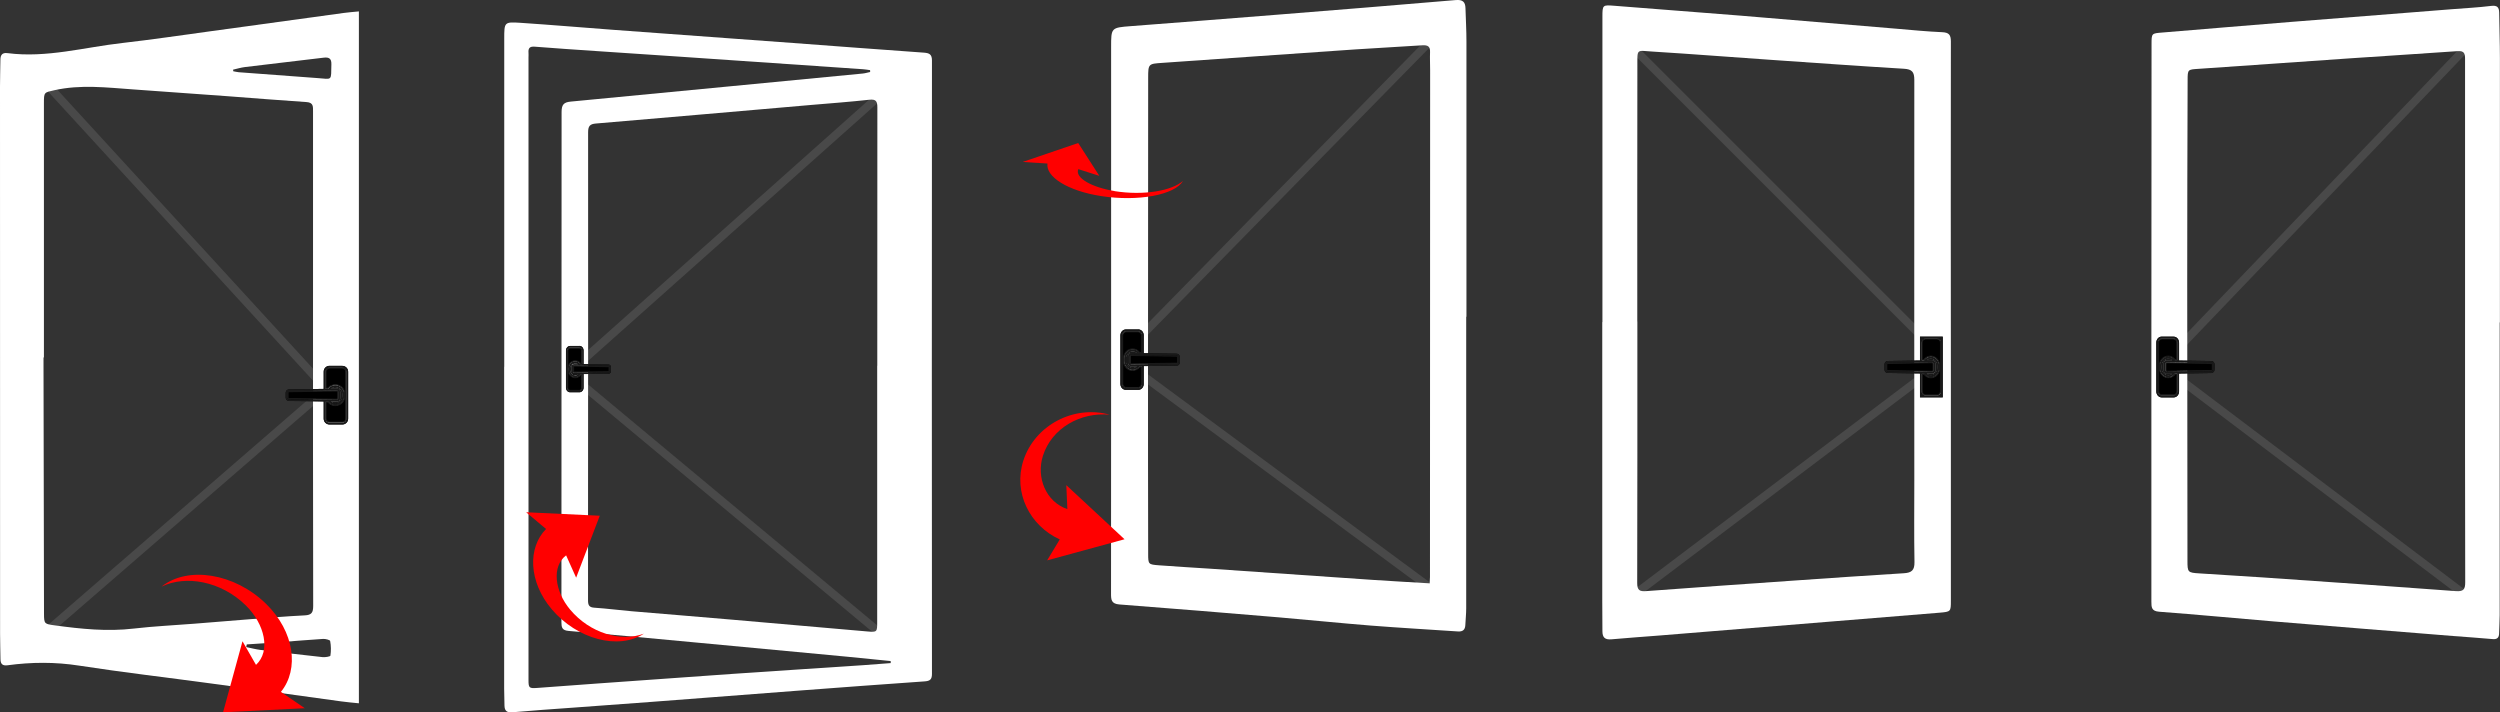
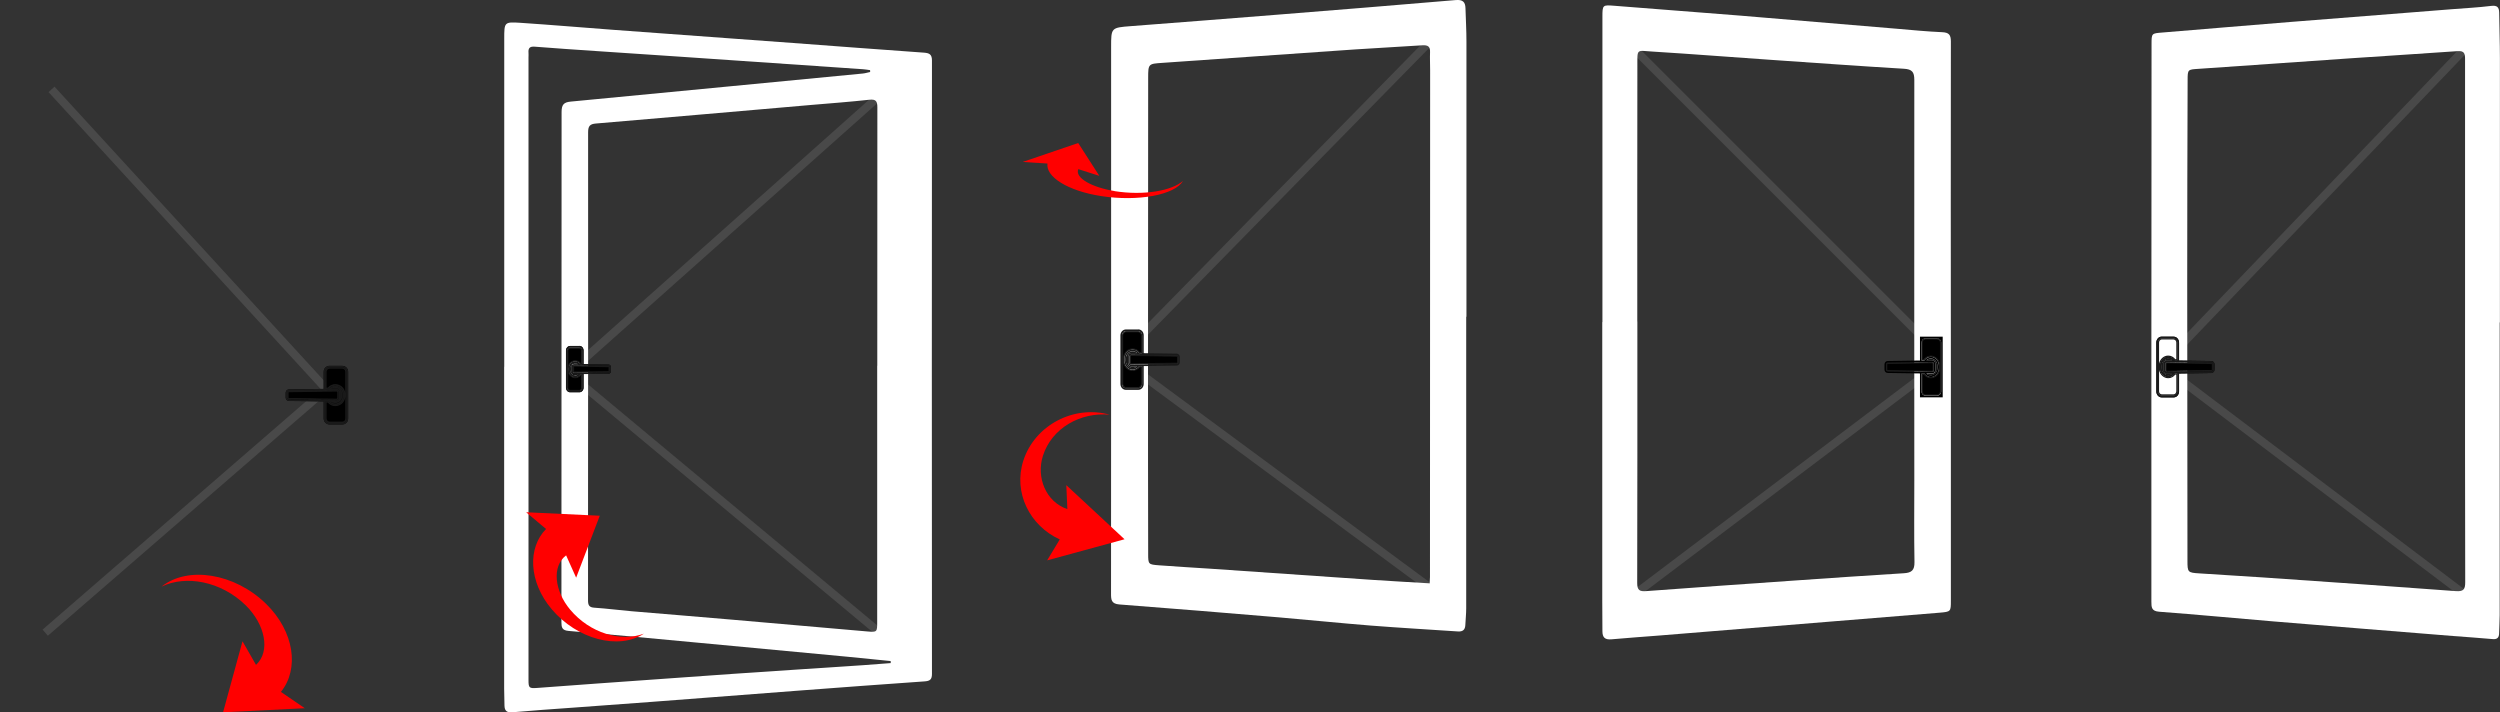
<svg xmlns="http://www.w3.org/2000/svg" id="_Слой_2" data-name="Слой 2" viewBox="0 0 309.08 88.07">
  <rect x="0" y="0" width="309.08" height="88.07" fill="#333333" stroke="none" />
  <defs>
    <style>
      .cls-1 {
        fill: #fff;
      }

      .cls-2 {
        fill: none;
        stroke: #494949;
        stroke-miterlimit: 10;
      }

      .cls-3 {
        fill: #191919;
      }

      .cls-4 {
        fill: red;
      }
    </style>
  </defs>
  <g id="icons">
    <g>
      <line class="cls-2" x1="6.37" y1="11.05" x2="40.34" y2="48.11" />
      <line class="cls-2" x1="71.01" y1="46.77" x2="108.56" y2="78.06" />
      <line class="cls-2" x1="139.75" y1="45.3" x2="176.45" y2="72.39" />
      <line class="cls-2" x1="268.59" y1="46.21" x2="304.59" y2="73.41" />
      <line class="cls-2" x1="202.18" y1="6.2" x2="238.99" y2="43.01" />
      <line class="cls-2" x1="5.59" y1="78.22" x2="40.34" y2="48.11" />
      <line class="cls-2" x1="70.32" y1="46.07" x2="108.56" y2="12" />
      <line class="cls-2" x1="138.94" y1="43.71" x2="176.45" y2="5.46" />
      <line class="cls-2" x1="267.79" y1="44.61" x2="304.59" y2="6.2" />
      <line class="cls-2" x1="202.18" y1="73.41" x2="238.19" y2="46.21" />
      <g>
        <path class="cls-1" d="m62.34,45.34c0-13.51,0-27.03,0-40.54,0-2.06,0-2.11,2-1.98,3.88.26,7.76.59,11.64.88,7.37.55,14.75,1.08,22.12,1.62,5.38.4,10.75.81,16.13,1.19.66.05.99.2.99.97-.02,25.28-.02,50.56,0,75.83,0,.7-.24.88-.9.93-5.18.36-10.37.75-15.55,1.14-6.1.46-12.19.94-18.29,1.4-3.21.24-6.43.48-9.65.71-2.49.18-4.99.35-7.48.57-.7.06-.97-.19-.98-.84,0-.69-.04-1.39-.04-2.08,0-13.26,0-26.53,0-39.79Zm46.11-.12h.01c0-10.65,0-21.3.01-31.95,0-.75-.18-1.03-.99-.94-2.38.26-4.76.44-7.14.64-8.89.77-17.77,1.55-26.66,2.3-.75.06-.97.32-.97,1.08.01,16.49,0,32.98-.01,49.46,0,2.81,0,5.62,0,8.42,0,.56.12.86.77.9,1.55.1,3.09.31,4.64.44,4.21.36,8.42.69,12.63,1.06,5.51.47,11.02.97,16.52,1.44,1.17.1,1.19.06,1.19-1.15,0-10.57,0-21.13,0-31.7Zm1.67,36.74c0-.08,0-.16,0-.23-1.79-.18-3.58-.37-5.38-.54-6.03-.57-12.07-1.14-18.1-1.7-5.45-.51-10.91-1.03-16.36-1.49-.79-.07-.87-.44-.87-1.07.01-21.03.01-42.05.02-63.08,0-.9.26-1.21,1.13-1.29,6.53-.63,13.06-1.26,19.59-1.88,5.51-.53,11.01-1.05,16.52-1.59.31-.03.61-.13.91-.19,0-.08,0-.15-.01-.23-.28-.04-.57-.09-.85-.11-1.3-.09-2.61-.18-3.91-.27-6.18-.42-12.37-.85-18.55-1.27-3.52-.24-7.04-.47-10.57-.71-2.52-.17-5.05-.34-7.57-.54-.59-.05-.83.15-.78.74.02.19,0,.39,0,.58,0,25.67,0,51.34,0,77.01,0,.95.09,1.02,1.07.95,2.49-.19,4.99-.37,7.48-.55,5.57-.4,11.15-.8,16.72-1.19,5.35-.37,10.71-.71,16.06-1.07,1.15-.08,2.29-.17,3.44-.26Z" />
-         <path class="cls-1" d="m44.37,1.39v85.56c-.79-.08-1.51-.14-2.22-.24-5.35-.73-10.7-1.49-16.05-2.21-5.44-.74-10.9-1.37-16.33-2.21-2.97-.46-5.9-.44-8.84-.04-.61.08-.86-.15-.87-.74-.01-1.05-.05-2.1-.05-3.15C0,55.82,0,33.27,0,10.73c0-1.11.04-2.22.05-3.33,0-.6.22-.92.89-.83,4.83.62,9.5-.73,14.23-1.26,3.59-.41,7.16-.94,10.74-1.43,5.53-.76,11.06-1.53,16.6-2.28.58-.08,1.16-.12,1.86-.19ZM5.42,44.19h-.04c0,.37,0,.74,0,1.11.02,10.19.03,20.38.06,30.57,0,1.29.07,1.27,1.35,1.45,3.24.44,6.48.78,9.76.39,2.48-.29,4.98-.4,7.47-.6,2.28-.18,4.55-.37,6.82-.55,2.28-.17,4.55-.37,6.83-.48.85-.04,1.05-.34,1.05-1.17-.03-12.78-.02-25.57-.02-38.35,0-7.6,0-15.19,0-22.79,0-.57.06-1.09-.79-1.15-3.23-.21-6.46-.48-9.69-.72-3.94-.29-7.88-.57-11.81-.85-3.23-.23-6.45-.62-9.67.1-1.29.29-1.31.23-1.31,1.62,0,10.47,0,20.94,0,31.4ZM28.82,8.61c0,.07.01.13.02.2.23.04.45.1.68.12,3.23.25,6.46.49,9.68.72,1.93.14,1.72.41,1.77-1.69.02-.71-.27-.91-.95-.83-3.24.4-6.49.76-9.73,1.16-.49.06-.98.21-1.47.32Zm1.69,71.06c-.02.11-.05.22-.07.33.58.12,1.15.27,1.74.35,2.56.31,5.13.61,7.69.89.33.04.96-.07.98-.18.09-.59.08-1.22-.03-1.81-.03-.14-.57-.27-.86-.26-1.75.11-3.49.26-5.24.39-1.4.1-2.8.19-4.2.29Z" />
        <path class="cls-1" d="m198.11,39.84c0-12.58,0-25.15,0-37.73,0-1.54.02-1.51,1.56-1.39,5.2.42,10.4.8,15.59,1.22,6.44.53,12.88,1.08,19.31,1.62,1.85.16,3.7.34,5.55.42.83.04,1.07.32,1.07,1.15-.02,13.5-.01,27.01,0,40.51,0,9.54,0,19.07,0,28.61,0,1.37,0,1.38-1.41,1.5-4.34.36-8.67.71-13.01,1.06-7.2.59-14.41,1.18-21.61,1.76-1.98.16-3.96.29-5.93.47-.8.07-1.12-.22-1.12-1,0-1.28-.02-2.56-.02-3.84,0-11.46,0-22.91,0-34.37,0,0,.01,0,.02,0Zm4.32-.1h0c0,10.78.01,21.56-.02,32.34,0,.91.31,1.06,1.12,1,6.03-.45,12.05-.87,18.08-1.29,4.59-.32,9.19-.64,13.78-.92.95-.06,1.32-.37,1.3-1.39-.06-3.36-.02-6.72-.02-10.08,0-16.51-.02-33.02,0-49.52,0-.97-.27-1.32-1.28-1.38-5.52-.33-11.04-.73-16.56-1.11-4.82-.33-9.63-.71-14.45-1.01-2.13-.13-1.94-.43-1.95,1.88-.02,10.49-.01,20.99-.01,31.48Z" />
        <path class="cls-1" d="m181.27,39.16c0,12.01,0,24.02,0,36.04,0,.7-.08,1.4-.11,2.1-.03.54-.3.8-.88.77-3.61-.24-7.22-.45-10.82-.73-3.77-.3-7.53-.69-11.29-1.01-6.59-.55-13.18-1.1-19.78-1.6-1-.08-1.03-.59-1.03-1.33.01-9.88.01-19.75.01-29.63,0-12.65,0-25.3,0-37.95,0-2.4,0-2.4,2.46-2.59,5.98-.46,11.95-.92,17.93-1.4,7.4-.59,14.81-1.19,22.21-1.82.88-.08,1.19.24,1.21,1.01.04,1.37.12,2.74.12,4.11,0,11.34,0,22.69,0,34.03-.01,0-.02,0-.03,0Zm-4.52,32.95c.02-.34.04-.56.04-.77,0-20.87.01-41.74.02-62.62,0-.76-.04-1.53-.01-2.29.02-.68-.26-.87-.95-.83-2.76.19-5.53.32-8.3.51-7.93.54-15.87,1.11-23.8,1.66-1.78.12-1.8.1-1.8,1.9-.01,12.17-.02,24.35-.02,36.52,0,7.42,0,14.85.02,22.27,0,1.31.02,1.33,1.34,1.43,2.11.16,4.23.28,6.34.42,6.63.45,13.27.92,19.9,1.37,2.37.16,4.74.29,7.23.44Z" />
        <path class="cls-1" d="m309.04,39.88c0,12.06,0,24.12,0,36.18,0,.74-.06,1.47-.07,2.21,0,.56-.23.8-.82.74-1.62-.15-3.25-.25-4.87-.38-7.43-.6-14.85-1.19-22.28-1.81-4.68-.39-9.36-.84-14.05-1.19-.95-.07-.97-.54-.97-1.24,0-10.81,0-21.63,0-32.44,0-12.16.01-24.31.02-36.47,0-1.38,0-1.35,1.36-1.46,5.29-.43,10.58-.89,15.87-1.31,6.63-.53,13.26-1.04,19.89-1.57,1.63-.13,3.26-.21,4.87-.41.75-.09.98.17.99.85.02,1.85.09,3.71.09,5.56,0,10.91,0,21.82,0,32.73-.01,0-.02,0-.04,0Zm-4.29-.06h.01v-21.98c0-3.52,0-7.04,0-10.56,0-.63-.09-1.02-.9-.96-4.43.32-8.87.58-13.3.89-6.25.43-12.5.88-18.75,1.3-1.31.09-1.35.05-1.35,1.38-.03,8.35-.05,16.7-.05,25.05,0,11.45.02,22.9.03,34.36,0,1.46.03,1.5,1.49,1.59,2.62.18,5.23.32,7.85.5,7.94.55,15.88,1.09,23.82,1.69.97.07,1.18-.2,1.18-1.11-.03-10.72-.02-21.43-.02-32.15Z" />
      </g>
      <g>
        <g>
          <path d="m40.73,52.19c-.11,0-.22-.04-.31-.13-.08-.08-.13-.19-.13-.3v-2.06h.3c.16.27.5.43.86.43.64,0,1.16-.52,1.16-1.16v-.25c0-.64-.52-1.16-1.16-1.16-.36,0-.7.17-.92.46l-.24-.02v-2.06c0-.11.04-.22.13-.31.08-.08.19-.13.31-.13h1.6c.12,0,.22.04.3.13.08.08.13.19.13.31v5.82c0,.11-.04.22-.13.31s-.19.13-.31.13h-1.6Z" />
          <path class="cls-3" d="m42.33,45.58h0c.09,0,.18.04.25.11.07.07.11.16.11.25v2.66c-.06-.62-.59-1.11-1.23-1.11-.36,0-.7.16-.93.43h-.15s0-1.98,0-1.98c0-.09.04-.18.11-.25.07-.07.16-.11.25-.11h1.6m.36,3.52v2.66c0,.09-.04.18-.11.25-.07.07-.16.11-.25.11h-1.6c-.09,0-.18-.04-.25-.11-.07-.07-.11-.16-.11-.25v-1.98h.15c.24.28.57.43.93.43.64,0,1.16-.49,1.23-1.11m-.36-3.67h-1.6c-.14,0-.27.06-.36.15-.09.09-.15.22-.15.36v2.13h.37c.2-.27.51-.44.86-.44.6,0,1.08.49,1.08,1.08v.25c0,.6-.49,1.08-1.08,1.08-.35,0-.66-.17-.86-.43h-.37s0,2.13,0,2.13c0,.14.06.27.15.36.09.09.22.15.36.15h1.6c.14,0,.27-.06.36-.15.09-.09.15-.22.15-.36v-5.82c0-.14-.06-.27-.15-.36-.09-.09-.22-.15-.36-.15h0Z" />
        </g>
        <g>
          <path d="m41.46,49.78c-.11,0-.22-.02-.33-.07h.5c.27,0,.49-.21.49-.48v-.76c0-.27-.22-.49-.49-.49h-.5c.1-.04.21-.06.33-.06.21,0,.42.08.57.24.15.15.24.36.24.57v.25c0,.21-.08.42-.24.57-.15.15-.36.24-.57.24Z" />
          <path class="cls-3" d="m41.46,47.84c-.22,0-.43.08-.58.22h.76s0-.01,0-.01c.23,0,.42.19.42.42v.76c0,.23-.19.42-.42.42h-.76c.16.13.36.21.58.21.24,0,.46-.1.62-.26.16-.16.26-.38.26-.62v-.25c0-.24-.1-.46-.26-.62-.16-.16-.38-.26-.62-.26h0Z" />
        </g>
        <g>
          <path d="m35.74,49.28s-.07-.01-.1-.04c-.03-.03-.04-.06-.04-.1v-.6s.01-.07.04-.1c.03-.03.06-.04.1-.04l5.9-.08s.07.01.1.04c.03.03.04.06.04.1v.76s-.01.07-.04.1c-.03.02-.06.04-.1.04l-5.9-.08Z" />
          <path class="cls-3" d="m41.64,48.41s.03.01.04.02c0,0,.02.02.02.04v.76s-.01.04-.02.04c0,0-.02.02-.04.02l-5.9-.08s-.04-.01-.04-.02c0,0-.02-.02-.02-.04v-.6s.01-.04.02-.04c0,0,.02-.02.05-.02l5.9-.08m0-.15l-5.9.08h0c-.06,0-.11.02-.15.06-.04.04-.06.09-.06.15v.6c0,.06.02.11.06.15.04.04.09.06.15.06h0l5.9.08c.06,0,.11-.02.15-.06.04-.04.06-.09.06-.15v-.76c0-.06-.02-.11-.06-.15-.04-.04-.09-.06-.15-.06h0Z" />
        </g>
        <g>
          <path d="m35.73,49.56l4.29.06v2.14c0,.39.32.71.71.71h1.6c.39,0,.71-.32.71-.71v-5.82c0-.39-.32-.71-.71-.71h-1.6c-.39,0-.71.32-.71.71v2.14l-4.29.06h0c-.23,0-.41.19-.41.42v.6c0,.23.19.41.41.42h0Zm4.49.06h.37c.2.27.51.44.86.44.6,0,1.08-.49,1.08-1.08v-.25c0-.6-.49-1.08-1.08-1.08-.35,0-.66.17-.86.43h-.37s0-2.13,0-2.13c0-.14.06-.27.15-.36.09-.09.22-.15.36-.15h1.6c.14,0,.27.06.36.15.09.09.15.22.15.36v5.82c0,.14-.06.27-.15.36-.09.09-.22.15-.36.15h-1.6c-.14,0-.27-.06-.36-.15-.09-.09-.15-.22-.15-.36v-2.13Zm1.83-.4v-.76c0-.23-.19-.42-.42-.42h-.76c.16-.13.36-.21.58-.21.24,0,.46.1.62.26.16.16.26.38.26.62v.25c0,.24-.1.46-.26.62-.16.16-.38.26-.62.26-.22,0-.43-.08-.58-.22h.76s0,.01,0,.01c.23,0,.42-.19.42-.42Zm-6.32.13c-.06,0-.11-.02-.15-.06-.04-.04-.06-.09-.06-.15v-.6c0-.06.02-.11.06-.15.04-.04.09-.06.15-.06h0l5.9-.08c.06,0,.11.02.15.06.04.04.06.09.06.15v.76c0,.06-.02.11-.06.15-.04.04-.09.06-.15.06l-5.9-.08h0Z" />
          <path class="cls-3" d="m42.33,45.23h-1.6c-.39,0-.71.32-.71.71v2.14l-4.29.06h0c-.23,0-.41.19-.41.42v.6c0,.23.19.41.41.42h0s4.29.06,4.29.06v2.14c0,.39.32.71.71.71h1.6c.39,0,.71-.32.71-.71v-5.82c0-.39-.32-.71-.71-.71h0Zm-2.1,2.85v-2.13c0-.14.06-.27.15-.36.09-.09.22-.15.36-.15h1.6c.14,0,.27.06.36.15.09.09.15.22.15.36v5.82c0,.14-.06.27-.15.36-.09.09-.22.15-.36.15h-1.6c-.14,0-.27-.06-.36-.15-.09-.09-.15-.22-.15-.36v-2.13h.37c.2.27.51.44.86.44.6,0,1.08-.49,1.08-1.08v-.25c0-.6-.49-1.08-1.08-1.08-.35,0-.66.17-.86.43h-.37Zm.65,0c.16-.14.36-.22.58-.22.24,0,.46.1.62.26.16.16.26.38.26.62v.25c0,.24-.1.46-.26.62-.16.16-.38.26-.62.26-.22,0-.43-.08-.58-.22h.76s0,.01,0,.01c.23,0,.42-.19.42-.42v-.76c0-.23-.19-.42-.42-.42h-.76Zm-5.14,1.3c-.06,0-.11-.02-.15-.06-.04-.04-.06-.09-.06-.15v-.6c0-.06.02-.11.06-.15.04-.04.09-.06.15-.06h0l5.9-.08c.06,0,.11.02.15.06.04.04.06.09.06.15v.76c0,.06-.02.11-.06.15-.04.04-.09.06-.15.06l-5.9-.08h0Z" />
        </g>
      </g>
      <g>
        <g>
          <path d="m70.48,48.27c-.08,0-.15-.03-.2-.09-.06-.06-.09-.14-.09-.23v-4.6c0-.09.03-.17.09-.23.05-.06.13-.09.2-.09h1.15c.08,0,.15.03.2.09.06.06.09.15.09.23v1.61h-.19c-.1-.2-.36-.34-.62-.34-.47,0-.86.42-.86.93v.2c0,.51.38.93.86.93.27,0,.52-.14.68-.37l.13.02v1.62c0,.09-.03.17-.09.23-.06.06-.13.09-.2.09h-1.15Z" />
          <path class="cls-3" d="m71.63,43.09c.05,0,.11.02.15.07.04.05.07.11.07.18v1.54h-.04c-.18-.22-.43-.34-.7-.34-.37,0-.69.24-.84.58v-1.77c0-.07.02-.13.07-.18.04-.04.09-.07.15-.07h1.15m-1.37,3.08c.15.34.47.58.84.58.27,0,.52-.12.7-.34h.04s0,1.53,0,1.53c0,.07-.02.13-.07.18-.04.04-.09.07-.15.07h-1.15c-.05,0-.11-.02-.15-.07-.04-.05-.07-.11-.07-.18v-1.77m1.37-3.23h-1.15c-.1,0-.19.04-.26.12-.07.07-.11.17-.11.28v4.6c0,.11.04.21.11.28.07.07.16.12.26.12h1.15c.1,0,.19-.04.26-.12.07-.07.11-.17.11-.28v-1.69h-.27c-.14.21-.37.34-.62.34-.43,0-.78-.39-.78-.86v-.2c0-.47.35-.86.78-.86.25,0,.48.13.62.34h.27s0-1.68,0-1.68c0-.11-.04-.21-.11-.28-.07-.07-.16-.12-.26-.12h0Z" />
        </g>
        <g>
          <path d="m71.11,46.36s-.09,0-.14-.02c0,0,.29,0,.29,0-.05.01-.1.02-.15.02Zm-.49-.32c-.05-.09-.07-.19-.07-.3v-.2c0-.11.02-.21.07-.3,0,.03-.01.07-.01.1v.6s0,.07.01.1Zm.35-1.11s.09-.02.13-.02c.05,0,.1,0,.15.02,0,0-.28,0-.28,0Z" />
          <path class="cls-3" d="m71.11,44.84c-.17,0-.33.08-.45.2-.12.13-.19.3-.19.49v.2c0,.19.07.37.19.49.12.13.27.2.45.2.16,0,.31-.07.42-.18h-.55s0,0,0,0c-.17,0-.3-.15-.3-.33v-.6c0-.18.13-.33.3-.33h.55c-.11-.1-.26-.17-.42-.17h0Z" />
        </g>
        <g>
          <path d="m70.98,46.03s-.04-.01-.05-.03l-.03-.67.08-.09,4.25.06.08.09v.48l-.08.09-4.25.06Z" />
          <path class="cls-3" d="m70.99,45.32l4.25.08v.49s-4.26.04-4.26.04v-.62m0-.15s-.08.02-.11.05c-.03.03-.04.07-.04.12v.6s.02.09.04.12c.03.03.07.05.11.05l4.25-.06h0s.08-.02.11-.05c.03-.03.04-.07.04-.12v-.48s-.02-.09-.04-.12c-.03-.03-.07-.05-.11-.05h0l-4.25-.06h0Z" />
        </g>
        <g>
          <path d="m75.24,46.21c.16,0,.3-.15.3-.33v-.48c0-.18-.13-.33-.3-.33h0s-3.09-.05-3.09-.05v-1.69c0-.31-.23-.56-.51-.56h-1.15c-.28,0-.51.25-.51.56v4.6c0,.31.23.56.51.56h1.15c.28,0,.51-.25.51-.56v-1.69l3.09-.05h0Zm-3.24,1.73c0,.11-.04.21-.11.28-.07.07-.16.12-.26.12h-1.15c-.1,0-.19-.04-.26-.12-.07-.07-.11-.17-.11-.28v-4.6c0-.11.04-.21.11-.28.07-.07.16-.12.26-.12h1.15c.1,0,.19.04.26.12.07.07.11.17.11.28v1.69h-.27c-.14-.21-.37-.34-.62-.34-.43,0-.78.39-.78.86v.2c0,.47.35.86.78.86.25,0,.48-.13.62-.34h.27s0,1.68,0,1.68Zm-1.02-1.67h.55c-.11.1-.26.17-.42.17-.17,0-.33-.08-.45-.2-.12-.13-.19-.3-.19-.49v-.2c0-.19.07-.37.19-.49.12-.13.27-.2.45-.2.16,0,.31.07.42.18h-.55s0,0,0,0c-.17,0-.3.15-.3.33v.6c0,.18.13.33.3.33Zm4.25-.22l-4.25.06s-.08-.02-.11-.05c-.03-.03-.04-.07-.05-.12v-.6s.02-.09.05-.12c.03-.03.07-.05.11-.05l4.25.06h0s.08.02.11.05c.03.03.04.07.05.12v.48s-.02.09-.05.12c-.03.03-.07.05-.11.05h0Z" />
          <path class="cls-3" d="m71.63,42.78h-1.15c-.28,0-.51.25-.51.56v4.6c0,.31.23.56.51.56h1.15c.28,0,.51-.25.51-.56v-1.69l3.09-.05h0c.16,0,.3-.15.3-.33v-.48c0-.18-.13-.33-.3-.33h0s-3.09-.05-3.09-.05v-1.69c0-.31-.23-.56-.51-.56h0Zm-1.15,5.57c-.1,0-.19-.04-.26-.12-.07-.07-.11-.17-.11-.28v-4.6c0-.11.04-.21.11-.28.07-.07.16-.12.26-.12h1.15c.1,0,.19.04.26.12.07.07.11.17.11.28v1.69h-.27c-.14-.21-.37-.34-.62-.34-.43,0-.78.39-.78.86v.2c0,.47.35.86.78.86.25,0,.48-.13.62-.34h.27s0,1.68,0,1.68c0,.11-.04.21-.11.28-.07.07-.16.12-.26.12h-1.15Zm.63-1.91c-.17,0-.33-.08-.45-.2-.12-.13-.19-.3-.19-.49v-.2c0-.19.07-.37.19-.49.12-.13.27-.2.45-.2.16,0,.31.07.42.18h-.55s0,0,0,0c-.17,0-.3.15-.3.33v.6c0,.18.13.33.3.33h.55c-.11.1-.26.17-.42.17h0Zm-.13-.33s-.08-.02-.11-.05c-.03-.03-.04-.07-.04-.12v-.6s.02-.09.04-.12c.03-.03.07-.05.11-.05l4.25.06h0s.08.02.11.05c.03.03.04.07.04.12v.48s-.02.09-.04.12c-.03.03-.07.05-.11.05h0l-4.25.06h0Z" />
        </g>
      </g>
      <g>
        <g>
          <path d="m139.21,47.92c-.11,0-.21-.05-.29-.13-.08-.08-.12-.2-.12-.32v-6c0-.12.04-.23.12-.32.08-.08.18-.13.29-.13h1.52c.11,0,.21.05.29.13.08.08.12.2.12.32v2.13h-.28c-.15-.27-.47-.45-.82-.45-.61,0-1.1.54-1.11,1.19v.26c0,.66.5,1.19,1.11,1.19.35,0,.67-.17.88-.48l.22.02v2.13c0,.12-.04.23-.12.32-.08.08-.18.13-.29.13h-1.52Z" />
          <path class="cls-3" d="m140.72,41.09c.09,0,.17.04.23.11.07.07.1.17.1.27v2.05h-.13c-.23-.29-.55-.45-.9-.45-.57,0-1.06.44-1.16,1.03v-2.63c0-.1.04-.2.1-.27.06-.07.14-.11.23-.11h1.52m-1.85,3.75c.1.59.58,1.03,1.16,1.03.35,0,.67-.16.9-.45h.13s0,2.05,0,2.05c0,.1-.04.2-.1.27-.06.07-.14.11-.23.11h-1.52c-.09,0-.17-.04-.23-.11-.07-.07-.1-.17-.1-.27v-2.63m1.85-3.9h-1.52c-.13,0-.25.06-.34.15-.09.1-.14.23-.14.37v6.01c0,.14.05.27.14.37.09.1.21.15.34.15h1.52c.13,0,.25-.06.34-.15.09-.1.14-.23.14-.37v-2.2h-.35c-.19.27-.49.45-.82.45-.57,0-1.03-.5-1.03-1.12v-.26c0-.62.46-1.12,1.03-1.12.33,0,.63.18.82.44h.35s0-2.2,0-2.2c0-.14-.05-.27-.14-.37-.09-.1-.21-.15-.34-.15h0Z" />
        </g>
        <g>
          <path d="m140.03,45.44c-.2,0-.39-.09-.54-.24-.15-.16-.23-.37-.23-.59v-.26c0-.22.08-.43.23-.59.15-.16.34-.24.54-.24.11,0,.22.03.32.08h-.48c-.26,0-.47.22-.47.5v.78c0,.28.21.5.47.5h.48c-.1.04-.21.07-.32.07Z" />
          <path class="cls-3" d="m140.03,43.43c-.23,0-.44.1-.59.27-.15.17-.25.39-.25.64v.26c0,.25.09.48.25.64.15.17.36.27.59.27.21,0,.41-.09.55-.23h-.72s0,.01,0,.01c-.22,0-.39-.19-.39-.43v-.78c0-.24.18-.43.39-.43h.72c-.15-.13-.34-.22-.55-.22h0Z" />
        </g>
        <g>
          <path d="m139.86,45.01s-.07-.02-.09-.04c-.03-.03-.04-.06-.04-.1v-.78s.01-.08.04-.1l5.69.04c.12.07.13.1.13.14v.62s-.01.08-.04.1l-5.7.12Z" />
          <path class="cls-3" d="m139.87,44.01l5.61.08.03.02h0s.02.03.02.05v.62s0,.04-.02.05l.11.1-.15-.09-5.64.07s-.02-.03-.02-.05v-.78s0-.04.02-.05c0-.01.02-.02.03-.02m0-.15c-.06,0-.11.02-.14.06-.04.04-.06.09-.06.15v.78c0,.06.02.11.06.15.04.04.09.06.14.06l5.61-.08h0c.06,0,.11-.02.14-.06.04-.04.06-.09.06-.15v-.62c0-.06-.02-.11-.06-.15-.04-.04-.09-.06-.14-.06h0l-5.61-.08h0Z" />
        </g>
        <g>
-           <path d="m145.48,45.21c.22,0,.39-.19.39-.43v-.62c0-.24-.18-.43-.39-.43h0s-4.08-.06-4.08-.06v-2.21c0-.4-.3-.73-.68-.73h-1.52c-.37,0-.68.33-.68.73v6.01c0,.4.3.73.68.73h1.52c.37,0,.68-.33.68-.73v-2.21l4.08-.06h0Zm-4.27,2.26c0,.14-.05.27-.14.37-.09.1-.21.15-.34.15h-1.52c-.13,0-.25-.06-.34-.15-.09-.1-.14-.23-.14-.37v-6.01c0-.14.05-.27.14-.37.09-.1.21-.15.34-.15h1.52c.13,0,.25.06.34.15.09.1.14.23.14.37v2.2h-.35c-.19-.27-.49-.45-.82-.45-.57,0-1.03.5-1.03,1.12v.26c0,.62.46,1.12,1.03,1.12.33,0,.63-.18.82-.44h.35s0,2.2,0,2.2Zm-1.34-2.18h.72c-.15.13-.34.22-.55.22-.23,0-.44-.1-.59-.27-.15-.17-.25-.39-.25-.64v-.26c0-.25.09-.48.25-.64.15-.17.36-.27.59-.27.21,0,.41.09.55.23h-.72s0-.01,0-.01c-.22,0-.39.19-.39.43v.78c0,.24.18.43.39.43Zm5.61-.29l-5.61.08c-.06,0-.11-.02-.14-.06-.04-.04-.06-.09-.06-.15v-.78c0-.06.02-.11.06-.15.04-.04.09-.06.14-.06l5.61.08h0c.06,0,.11.02.14.06.04.04.06.09.06.15v.62c0,.06-.02.11-.06.15-.04.04-.09.06-.14.06h0Z" />
          <path class="cls-3" d="m140.72,40.73h-1.52c-.37,0-.68.33-.68.73v6.01c0,.4.3.73.68.73h1.52c.37,0,.68-.33.68-.73v-2.21l4.08-.06h0c.22,0,.39-.19.39-.43v-.62c0-.24-.18-.43-.39-.43h0s-4.08-.06-4.08-.06v-2.21c0-.4-.3-.73-.68-.73h0Zm-1.52,7.26c-.13,0-.25-.06-.34-.15-.09-.1-.14-.23-.14-.37v-6.01c0-.14.05-.27.14-.37.09-.1.21-.15.34-.15h1.52c.13,0,.25.06.34.15.09.1.14.23.14.37v2.2h-.35c-.19-.27-.49-.45-.82-.45-.57,0-1.03.5-1.03,1.12v.26c0,.62.46,1.12,1.03,1.12.33,0,.63-.18.82-.44h.35s0,2.2,0,2.2c0,.14-.05.27-.14.37-.09.1-.21.15-.34.15h-1.52Zm.83-2.49c-.23,0-.44-.1-.59-.27-.15-.17-.25-.39-.25-.64v-.26c0-.25.09-.48.25-.64.15-.17.36-.27.59-.27.21,0,.41.09.55.23h-.72s0-.01,0-.01c-.22,0-.39.19-.39.43v.78c0,.24.18.43.39.43h.72c-.15.13-.34.22-.55.22h0Zm-.17-.43c-.06,0-.11-.02-.14-.06-.04-.04-.06-.09-.06-.15v-.78c0-.06.02-.11.06-.15.04-.04.09-.06.14-.06l5.61.08h0c.06,0,.11.02.14.06.04.04.06.09.06.15v.62c0,.06-.02.11-.06.15-.04.04-.09.06-.14.06h0l-5.61.08h0Z" />
        </g>
      </g>
      <g>
        <g>
          <path d="m238.03,48.84c-.1,0-.2-.05-.28-.13-.08-.09-.12-.2-.12-.32v-2.14h.27c.14.27.47.45.8.45.6,0,1.09-.54,1.09-1.2v-.26c0-.66-.49-1.2-1.09-1.2-.34,0-.66.18-.87.48l-.21-.02v-2.14c0-.12.04-.24.12-.32.08-.08.17-.13.28-.13h1.49c.1,0,.2.05.28.13.08.09.12.2.12.32v6.03c0,.12-.04.24-.12.32-.08.08-.17.13-.28.13h-1.49Z" />
          <path class="cls-3" d="m239.52,41.98c.08,0,.16.04.22.1.06.07.1.17.1.27v2.61c-.11-.57-.58-1-1.13-1-.34,0-.66.16-.88.45h-.12s0-2.06,0-2.06c0-.1.04-.2.1-.27.06-.07.14-.11.22-.11h1.49m.32,3.79v2.61c0,.1-.04.2-.1.27-.06.07-.14.11-.22.11h-1.49c-.08,0-.16-.04-.22-.1-.07-.07-.1-.17-.1-.27v-2.06h.12c.22.29.54.45.88.45.56,0,1.02-.43,1.13-1m-.32-3.94h-1.49c-.13,0-.25.06-.33.15-.09.1-.14.23-.14.37v2.21h.35c.18-.28.48-.45.8-.45.56,0,1.01.5,1.01,1.12v.26c0,.62-.45,1.12-1.01,1.12-.33,0-.62-.18-.8-.45h-.35s0,2.21,0,2.21c0,.14.05.28.14.37.09.1.2.15.33.15h1.49c.13,0,.25-.06.33-.15.09-.1.14-.23.14-.37v-6.03c0-.14-.05-.28-.14-.37-.09-.1-.2-.15-.33-.15h0Z" />
        </g>
        <g>
          <path d="m238.71,46.34c-.11,0-.21-.03-.31-.08h.47c.26,0,.46-.22.46-.5v-.79c0-.28-.21-.5-.46-.51h-.48c.1-.04.2-.07.31-.07.2,0,.38.09.52.24.14.16.22.37.22.59v.26c0,.22-.08.43-.22.59-.14.16-.33.24-.52.24Z" />
          <path class="cls-3" d="m238.71,44.33c-.21,0-.4.09-.54.23h.71s0-.01,0-.01c.21,0,.39.19.39.43v.79c0,.24-.17.43-.39.43h-.71c.15.13.34.22.54.22.23,0,.43-.1.58-.27.15-.17.24-.39.24-.64v-.26c0-.25-.09-.48-.24-.64-.15-.17-.35-.27-.58-.27h0Z" />
        </g>
        <g>
          <path d="m233.37,45.83c-.11-.07-.12-.11-.12-.15v-.62s.01-.08.04-.11l5.59-.12c.11.07.12.1.12.14v.79s-.01.08-.04.11l-.08.04-5.5-.08Z" />
          <path class="cls-3" d="m238.88,44.76l.03.16s.02.03.02.06v.79s0,.04-.05.07l-5.53-.1s-.02-.03-.02-.06v-.62s0-.04.05-.07l5.5-.08v-.15m0,0l-5.5.08h0c-.05,0-.1.02-.14.06-.04.04-.06.09-.06.16v.62c0,.06.02.11.06.16.04.04.09.06.14.06h0l5.5.08c.05,0,.1-.02.14-.06.04-.04.06-.09.06-.16v-.79c0-.06-.02-.12-.06-.16-.04-.04-.09-.06-.14-.06h0Z" />
        </g>
        <g>
          <path d="m233.37,46.11l4,.06v2.95s2.81,0,2.81,0v-7.5s-2.81,0-2.81,0v2.95l-4,.06h0c-.21,0-.39.19-.39.43v.62c0,.24.17.43.39.43h0Zm4.19.06h.35c.18.28.48.45.8.45.56,0,1.01-.5,1.01-1.12v-.26c0-.62-.45-1.12-1.01-1.12-.33,0-.62.18-.8.45h-.35s0-2.21,0-2.21c0-.14.05-.28.14-.37.09-.1.2-.15.33-.15h1.49c.13,0,.25.06.33.15.09.1.14.23.14.37v6.03c0,.14-.05.28-.14.37-.09.1-.2.15-.33.15h-1.49c-.13,0-.25-.06-.33-.15-.09-.1-.14-.23-.14-.37v-2.21Zm1.7-.41v-.79c0-.24-.17-.43-.39-.43h-.71c.15-.13.34-.22.54-.22.23,0,.43.1.58.27.15.17.24.39.24.64v.26c0,.25-.09.48-.24.64-.15.17-.35.27-.58.27-.21,0-.4-.09-.54-.23h.71s0,.01,0,.01c.21,0,.39-.19.39-.43Zm-5.89.14c-.05,0-.1-.02-.14-.06-.04-.04-.06-.09-.06-.16v-.62c0-.06.02-.11.06-.16.04-.04.09-.06.14-.06h0l5.5-.08c.05,0,.1.02.14.06.04.04.06.09.06.16v.79c0,.06-.02.11-.06.16-.04.04-.09.06-.14.06l-5.5-.08h0Z" />
-           <path class="cls-3" d="m240.19,41.62h-2.81v2.95l-4,.06h0c-.21,0-.39.19-.39.43v.62c0,.24.17.43.39.43h0s4,.06,4,.06v2.95h2.81v-7.5h0Zm-2.63,2.95v-2.21c0-.14.05-.28.14-.37.09-.1.2-.15.33-.15h1.49c.13,0,.25.06.33.15.09.1.14.23.14.37v6.03c0,.14-.05.28-.14.37-.09.1-.2.15-.33.15h-1.49c-.13,0-.25-.06-.33-.15-.09-.1-.14-.23-.14-.37v-2.21h.35c.18.28.48.45.8.45.56,0,1.01-.5,1.01-1.12v-.26c0-.62-.45-1.12-1.01-1.12-.33,0-.62.18-.8.45h-.35Zm.61,0c.15-.14.34-.23.54-.23.23,0,.43.1.58.27.15.17.24.39.24.64v.26c0,.25-.09.48-.24.64-.15.17-.35.27-.58.27-.21,0-.4-.09-.54-.23h.71s0,.01,0,.01c.21,0,.39-.19.39-.43v-.79c0-.24-.17-.43-.39-.43h-.71Zm-4.79,1.34c-.05,0-.1-.02-.14-.06-.04-.04-.06-.09-.06-.16v-.62c0-.06.02-.11.06-.16.04-.04.09-.06.14-.06h0l5.5-.08c.05,0,.1.02.14.06.04.04.06.09.06.16v.79c0,.06-.02.11-.06.16-.04.04-.09.06-.14.06l-5.5-.08h0Z" />
        </g>
      </g>
      <g>
        <g>
-           <path d="m267.25,48.84c-.1,0-.2-.05-.28-.13-.08-.09-.12-.2-.12-.32v-6.03c0-.12.04-.24.12-.32.08-.08.17-.13.28-.13h1.49c.1,0,.2.05.28.13.08.09.12.2.12.32v2.13h-.27c-.15-.28-.46-.45-.8-.45-.6,0-1.09.54-1.09,1.2v.26c0,.66.49,1.2,1.09,1.2.34,0,.66-.17.87-.48l.21.02v2.14c0,.12-.04.24-.12.32-.08.08-.17.13-.28.13h-1.49Z" />
          <path class="cls-3" d="m268.74,41.98c.08,0,.16.04.22.1.07.07.1.17.1.27v2.06h-.12c-.22-.29-.54-.45-.88-.45-.56,0-1.02.43-1.13,1v-2.61c0-.1.04-.2.1-.27.06-.07.14-.11.22-.11h1.49m-1.81,3.79c.11.57.58,1,1.13,1,.34,0,.66-.16.88-.45h.12s0,2.06,0,2.06c0,.1-.04.2-.1.27-.06.07-.14.11-.22.11h-1.49c-.08,0-.16-.04-.22-.1-.06-.07-.1-.17-.1-.27v-2.61m1.81-3.94h-1.49c-.13,0-.25.06-.33.15-.09.1-.14.23-.14.37v6.03c0,.14.05.28.14.37.09.1.2.15.33.15h1.49c.13,0,.25-.06.33-.15.09-.1.14-.23.14-.37v-2.21h-.35c-.18.28-.48.45-.8.45-.56,0-1.01-.5-1.01-1.12v-.26c0-.62.45-1.12,1.01-1.12.33,0,.62.18.8.45h.35s0-2.21,0-2.21c0-.14-.05-.28-.14-.37-.09-.1-.2-.15-.33-.15h0Z" />
        </g>
        <g>
          <path d="m268.06,46.34c-.2,0-.38-.09-.52-.24-.14-.16-.22-.37-.22-.59v-.26c0-.22.08-.44.22-.6.14-.16.33-.24.52-.24.11,0,.21.03.31.08h-.47c-.26,0-.46.22-.46.5v.79c0,.28.21.51.46.51h.48c-.1.04-.2.07-.31.07Z" />
          <path class="cls-3" d="m268.06,44.33c-.23,0-.43.1-.58.27-.15.17-.24.39-.24.64v.26c0,.25.09.48.24.64.15.17.35.27.58.27.21,0,.4-.09.54-.23h-.71s0,.01,0,.01c-.21,0-.39-.19-.39-.43v-.79c0-.24.17-.43.39-.43h.71c-.15-.13-.34-.22-.54-.22h0Z" />
        </g>
        <g>
          <path d="m267.9,45.91s-.07-.02-.08-.04c-.03-.03-.04-.07-.04-.11v-.79s.01-.08.04-.11l5.58.04c.1.06.12.09.12.14v.62s-.01.08-.04.11l-5.59.12Z" />
          <path class="cls-3" d="m267.9,44.91l5.53.1s.02.03.02.06v.62s0,.04-.05.07l-5.53.07s-.02-.03-.02-.06v-.79s0-.04.02-.05c0,0,.02-.02.03-.02m0-.15c-.05,0-.1.02-.14.06-.04.04-.06.09-.06.16v.79c0,.06.02.11.06.16.04.04.09.06.14.06l5.5-.08h0c.05,0,.1-.02.14-.06.04-.04.06-.09.06-.16v-.62c0-.06-.02-.11-.06-.16-.04-.04-.09-.06-.14-.06h0l-5.5-.08h0Z" />
        </g>
        <g>
          <path d="m273.4,46.11c.21,0,.39-.19.39-.43v-.62c0-.24-.17-.43-.39-.43h0s-4-.06-4-.06v-2.21c0-.41-.3-.74-.66-.74h-1.49c-.37,0-.66.33-.66.74v6.03c0,.41.3.74.66.74h1.49c.37,0,.66-.33.66-.74v-2.21l4-.06h0Zm-4.19,2.27c0,.14-.05.28-.14.37-.09.1-.2.15-.33.15h-1.49c-.13,0-.25-.06-.33-.15-.09-.1-.14-.23-.14-.37v-6.03c0-.14.05-.28.14-.37.09-.1.2-.15.33-.15h1.49c.13,0,.25.06.33.15.09.1.14.23.14.37v2.21h-.35c-.18-.28-.48-.45-.8-.45-.56,0-1.01.5-1.01,1.12v.26c0,.62.45,1.12,1.01,1.12.33,0,.62-.18.8-.45h.35s0,2.21,0,2.21Zm-1.32-2.19h.71c-.15.13-.34.22-.54.22-.23,0-.43-.1-.58-.27-.15-.17-.24-.39-.24-.64v-.26c0-.25.09-.48.24-.64.15-.17.35-.27.58-.27.21,0,.4.09.54.23h-.71s0-.01,0-.01c-.21,0-.39.19-.39.43v.79c0,.24.17.43.39.43Zm5.5-.29l-5.5.08c-.05,0-.1-.02-.14-.06-.04-.04-.06-.09-.06-.16v-.79c0-.06.02-.12.06-.16.04-.04.09-.06.14-.06l5.5.08h0c.05,0,.1.02.14.06.04.04.06.09.06.16v.62c0,.06-.02.11-.06.16-.04.04-.09.06-.14.06h0Z" />
          <path class="cls-3" d="m268.74,41.62h-1.49c-.37,0-.66.33-.66.74v6.03c0,.41.3.74.66.74h1.49c.37,0,.66-.33.66-.74v-2.21l4-.06h0c.21,0,.39-.19.39-.43v-.62c0-.24-.17-.43-.39-.43h0s-4-.06-4-.06v-2.21c0-.41-.3-.74-.66-.74h0Zm-1.49,7.29c-.13,0-.25-.06-.33-.15-.09-.1-.14-.23-.14-.37v-6.03c0-.14.05-.28.14-.37.09-.1.2-.15.33-.15h1.49c.13,0,.25.06.33.15.09.1.14.23.14.37v2.21h-.35c-.18-.28-.48-.45-.8-.45-.56,0-1.01.5-1.01,1.12v.26c0,.62.45,1.12,1.01,1.12.33,0,.62-.18.8-.45h.35s0,2.21,0,2.21c0,.14-.05.28-.14.37-.09.1-.2.15-.33.15h-1.49Zm.81-2.5c-.23,0-.43-.1-.58-.27-.15-.17-.24-.39-.24-.64v-.26c0-.25.09-.48.24-.64.15-.17.35-.27.58-.27.21,0,.4.09.54.23h-.71s0-.01,0-.01c-.21,0-.39.19-.39.43v.79c0,.24.17.43.39.43h.71c-.15.13-.34.22-.54.22h0Zm-.16-.43c-.05,0-.1-.02-.14-.06-.04-.04-.06-.09-.06-.16v-.79c0-.06.02-.12.06-.16.04-.04.09-.06.14-.06l5.5.08h0c.05,0,.1.02.14.06.04.04.06.09.06.16v.62c0,.06-.02.11-.06.16-.04.04-.09.06-.14.06h0l-5.5.08h0Z" />
        </g>
      </g>
      <path class="cls-4" d="m70.48,75.36c-1.9-2.27-2.3-5.33-.49-6.7l1.24,2.76,2.92-7.66-9.1-.43,2.46,2.07c-2.3,2.33-2.16,6.53.7,9.92,3.13,3.71,8.26,5.08,11.4,3.02-2.81,1.06-6.66-.03-9.13-2.98Z" />
      <path class="cls-4" d="m30.39,74.85c2.35,2.31,3.11,5.65,1.26,7.35l-1.67-2.92-2.4,8.78,10.1-.5-2.95-2.02c2.29-2.82,1.68-7.45-1.84-10.89-3.86-3.77-9.67-4.73-12.92-2.12,2.99-1.47,7.36-.68,10.41,2.31Z" />
      <path class="cls-4" d="m128.94,56.35c-.85,2.65.35,5.7,3.02,6.59l-.13-2.96,7.2,6.69-9.57,2.61,1.56-2.59c-3.71-1.69-5.78-5.79-4.5-9.75,1.4-4.34,6.2-6.91,10.67-5.67-3.58-.34-7.15,1.63-8.25,5.08Z" />
      <path class="cls-4" d="m137.8,23.62c-2.78-.44-4.95-1.63-4.49-2.71l2.6.83-2.61-4.06-6.86,2.34,3.06.2c-.23,1.62,2.46,3.37,6.62,4.02,4.56.71,9.13-.13,10.13-1.87-1.38,1.22-4.85,1.83-8.46,1.26Z" />
    </g>
  </g>
</svg>